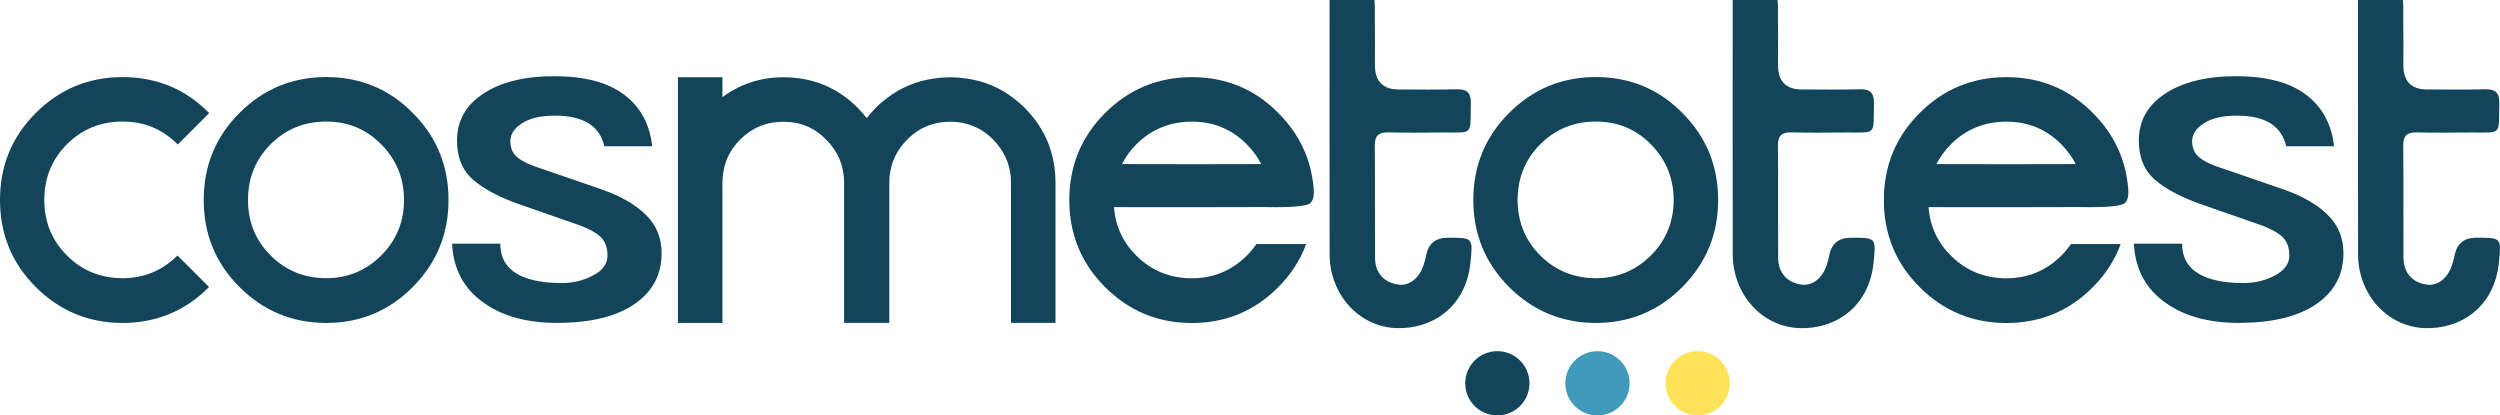
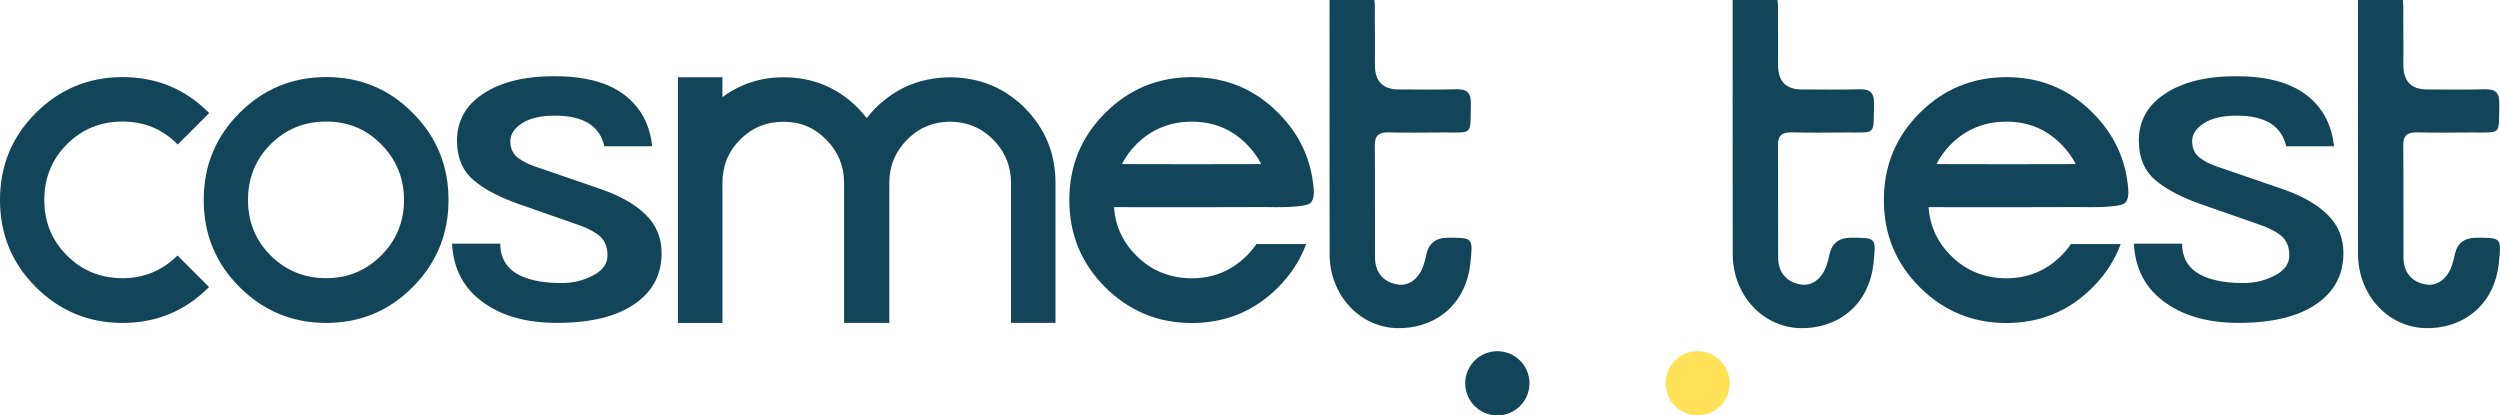
<svg xmlns="http://www.w3.org/2000/svg" id="Calque_2" data-name="Calque 2" viewBox="0 0 951.82 158.16">
  <defs>
    <style>
      .cls-1 {
        fill: #ffe258;
      }

      .cls-2 {
        fill: #409aba;
      }

      .cls-3 {
        fill-rule: evenodd;
      }

      .cls-3, .cls-4 {
        fill: #124559;
      }
    </style>
  </defs>
  <g id="Calque_1-2" data-name="Calque 1">
    <path class="cls-4" d="M46.65,105.91c-8.32,0-15.4-2.87-21.15-8.63-5.75-5.75-8.63-12.75-8.63-21.15s2.88-15.47,8.63-21.22c5.75-5.75,12.83-8.63,21.15-8.63s15.24,2.88,20.99,8.71c.01.01.02.02.03.04l11.97-11.97s-.02-.02-.03-.03c-9.02-9.17-20.06-13.68-32.96-13.68s-23.95,4.58-33.04,13.68C4.51,52.12,0,63.15,0,76.14s4.51,24.03,13.6,33.12c9.1,9.1,20.14,13.69,33.04,13.69s23.93-4.58,32.94-13.67l-12.01-12.01c-5.74,5.71-12.72,8.65-20.92,8.65Z" />
    <path class="cls-4" d="M124.2,29.34c-12.98,0-23.95,4.58-33.04,13.68-9.09,9.1-13.6,20.14-13.6,33.12s4.51,24.03,13.6,33.12c9.1,9.1,20.14,13.69,33.04,13.69s23.95-4.59,32.96-13.69c9.02-9.09,13.6-20.13,13.6-33.12s-4.51-24.02-13.6-33.12c-9.02-9.17-20.06-13.68-32.96-13.68ZM145.19,97.21c-5.75,5.75-12.75,8.7-20.99,8.7s-15.4-2.87-21.15-8.63c-5.75-5.75-8.63-12.75-8.63-21.15s2.88-15.47,8.63-21.22c5.75-5.75,12.83-8.63,21.15-8.63s15.24,2.88,20.99,8.71c5.75,5.83,8.63,12.91,8.63,21.15s-2.88,15.32-8.63,21.07Z" />
-     <path class="cls-4" d="M607.58,29.34c-12.98,0-23.95,4.58-33.04,13.68-9.09,9.1-13.6,20.14-13.6,33.12s4.51,24.03,13.6,33.12c9.09,9.1,20.13,13.69,33.04,13.69s23.95-4.59,32.96-13.69c9.02-9.09,13.6-20.13,13.6-33.12s-4.51-24.02-13.6-33.12c-9.02-9.17-20.06-13.68-32.96-13.68ZM628.58,97.21c-5.75,5.75-12.75,8.7-20.99,8.7s-15.4-2.87-21.15-8.63c-5.75-5.75-8.63-12.75-8.63-21.15s2.88-15.47,8.63-21.22c5.75-5.75,12.83-8.63,21.15-8.63s15.24,2.88,20.99,8.71c5.75,5.83,8.63,12.91,8.63,21.15s-2.88,15.32-8.63,21.07Z" />
    <path class="cls-4" d="M390.24,41.16c-1.53-1.55-3.15-2.89-4.81-4.13-5.11-3.81-10.85-6.17-17.22-7.1-.19-.03-.38-.05-.57-.08-.78-.11-1.56-.2-2.36-.27-1.15-.09-2.3-.15-3.49-.15h-.03c-1.19,0-2.34.07-3.49.15-.79.07-1.58.16-2.36.27-.19.03-.38.05-.57.08-6.37.93-12.11,3.3-17.22,7.1-1.66,1.24-3.28,2.59-4.81,4.13-1.21,1.23-2.3,2.51-3.32,3.81-1.02-1.31-2.11-2.58-3.32-3.81-7.77-7.85-17.26-11.74-28.45-11.74-8.55,0-16.25,2.49-23.17,7.54v-7.54h-16.95v93.52h16.95v-53.34c0-6.45,2.26-11.97,6.76-16.48,4.51-4.51,10.03-6.76,16.48-6.76s11.82,2.26,16.32,6.84c4.51,4.59,6.76,10.03,6.76,16.4v53.33h.27s16.95,0,16.95,0v-53.34c0-.8.04-1.59.1-2.36.5-5.37,2.71-10.03,6.66-14.04,1.69-1.72,3.51-3.11,5.46-4.18h0c.15-.08.3-.14.45-.22,3.16-1.61,6.66-2.43,10.49-2.44,3.83.01,7.33.84,10.49,2.44.15.07.3.14.45.21,0,0,0,0,0,0,1.95,1.07,3.77,2.46,5.46,4.18,3.94,4.01,6.16,8.67,6.66,14.04.07.77.1,1.56.1,2.36v53.34h16.95v-53.18c0-11.27-3.89-20.75-11.66-28.61Z" />
    <path class="cls-4" d="M230.13,55.85c-1.71-7.85-7.93-11.82-18.81-11.82-5.36,0-9.48.93-12.52,2.87-2.95,1.87-4.51,4.2-4.51,6.84s.93,4.82,2.88,6.3c1.95,1.56,4.98,2.95,9.02,4.2l22.15,7.62c7.54,2.56,13.37,5.83,17.41,9.79,4.12,3.96,6.14,8.86,6.14,14.77,0,8.16-3.42,14.62-10.34,19.36-6.92,4.74-16.71,7.15-29.54,7.15-11.27,0-20.45-2.49-27.45-7.39-7.85-5.36-11.97-12.98-12.44-22.78h18.35c0,7.39,4.35,12.05,13.06,13.99,2.65.62,6.07,1.01,10.34,1.01s8.24-.93,11.9-2.88c3.65-1.87,5.52-4.43,5.52-7.62s-1.01-5.67-2.95-7.38c-2.02-1.71-5.21-3.34-9.72-4.82l-20.29-7.07c-7.85-2.72-13.84-5.83-18.04-9.41-4.2-3.58-6.3-8.63-6.3-15.01,0-7.46,3.27-13.45,9.87-17.8,6.69-4.51,15.79-6.76,27.21-6.76s20.29,2.33,26.51,7c6.22,4.66,9.8,11.19,10.73,19.67h-18.2v.16h0Z" />
    <path class="cls-4" d="M870.45,55.85c-1.71-7.85-7.93-11.82-18.81-11.82-5.36,0-9.48.93-12.52,2.87-2.95,1.87-4.51,4.2-4.51,6.84s.93,4.82,2.88,6.3c1.95,1.56,4.98,2.95,9.02,4.2l22.15,7.62c7.54,2.56,13.37,5.83,17.41,9.79,4.12,3.96,6.14,8.86,6.14,14.77,0,8.16-3.42,14.62-10.34,19.36-6.92,4.74-16.71,7.15-29.54,7.15-11.27,0-20.45-2.49-27.45-7.39-7.85-5.36-11.97-12.98-12.44-22.78h18.35c0,7.39,4.35,12.05,13.06,13.99,2.65.62,6.07,1.01,10.34,1.01s8.24-.93,11.9-2.88c3.65-1.87,5.52-4.43,5.52-7.62s-1.01-5.67-2.95-7.38c-2.02-1.71-5.21-3.34-9.72-4.82l-20.29-7.07c-7.85-2.72-13.84-5.83-18.04-9.41-4.2-3.58-6.3-8.63-6.3-15.01,0-7.46,3.27-13.45,9.87-17.8,6.69-4.51,15.79-6.76,27.21-6.76s20.29,2.33,26.51,7c6.22,4.66,9.8,11.19,10.73,19.67h-18.2v.16h0Z" />
    <path class="cls-3" d="M523.27,0c.3,2.08.13,4.16.16,6.25.1,8.49.04,10.07.04,18.56q0,9.24,9.02,9.24c7.28,0,14.56.16,21.84-.06,4.03-.12,5.76,1.14,5.67,5.43-.26,12.52,1.11,10.93-10.92,11.02-6.83.05-13.65.13-20.47-.03-3.62-.08-5.22,1.15-5.18,4.97.13,14.26,0,28.51.08,42.77.03,5.75,3.44,9.49,8.95,10.21,4.1.53,7.85-2.37,9.55-7.48.43-1.29.74-2.62,1.03-3.96q1.37-6.4,8.15-6.41c9.71-.01,9.61-.02,8.65,9.47-1.73,17.08-14.72,25.44-28.25,24.94-14.34-.53-25.35-12.95-25.37-28.12-.06-34.57-.02-62.23-.02-96.8h17.07Z" />
    <path class="cls-3" d="M676.75,0c.3,2.08.13,4.16.16,6.25.1,8.49.04,10.07.04,18.56q0,9.24,9.02,9.24c7.28,0,14.56.16,21.84-.06,4.03-.12,5.76,1.14,5.67,5.43-.26,12.52,1.11,10.93-10.92,11.02-6.83.05-13.65.13-20.47-.03-3.62-.08-5.22,1.15-5.18,4.97.13,14.26,0,28.51.08,42.77.03,5.75,3.44,9.49,8.95,10.21,4.1.53,7.85-2.37,9.55-7.48.43-1.29.74-2.62,1.03-3.96q1.37-6.4,8.15-6.41c9.71-.01,9.61-.02,8.65,9.47-1.73,17.08-14.72,25.44-28.25,24.94-14.34-.53-25.35-12.95-25.37-28.12-.06-34.57-.02-62.23-.02-96.8h17.07Z" />
    <path class="cls-3" d="M914.83,0c.3,2.08.13,4.16.16,6.25.1,8.49.04,10.07.04,18.56q0,9.24,9.02,9.24c7.28,0,14.56.16,21.84-.06,4.03-.12,5.76,1.14,5.67,5.43-.26,12.52,1.11,10.93-10.92,11.02-6.83.05-13.65.13-20.47-.03-3.62-.08-5.22,1.15-5.18,4.97.13,14.26,0,28.51.08,42.77.03,5.75,3.44,9.49,8.95,10.21,4.1.53,7.85-2.37,9.55-7.48.43-1.29.74-2.62,1.03-3.96q1.37-6.4,8.15-6.41c9.71-.01,9.61-.02,8.65,9.47-1.73,17.08-14.72,25.44-28.25,24.94-14.34-.53-25.35-12.95-25.37-28.12-.06-34.57-.02-62.23-.02-96.8h17.07Z" />
    <path class="cls-4" d="M478.34,92.93c-1.03,1.51-2.21,2.95-3.58,4.32-5.75,5.75-12.75,8.7-20.99,8.7s-15.4-2.87-21.15-8.63c-5.12-5.12-7.95-11.24-8.51-18.45,15.44.07,49.48,0,55.13-.03,1.56-.01,2.88,0,4.02.01,0,0,13.72.39,15.69-1.58,1.4-1.4,1.33-3.95,1.21-5.33-.89-11.16-5.35-20.79-13.44-28.89-9.02-9.17-20.06-13.68-32.96-13.68s-23.95,4.58-33.04,13.68c-9.09,9.1-13.6,20.14-13.6,33.12s4.51,24.03,13.6,33.12c9.09,9.1,20.14,13.69,33.04,13.69s23.95-4.59,32.96-13.69c4.84-4.88,8.34-10.35,10.57-16.37h-18.97ZM432.63,54.95c5.75-5.75,12.83-8.63,21.15-8.63s15.24,2.88,20.99,8.71c2.25,2.29,4.05,4.77,5.42,7.43-2.25.02-5.11.03-8.36.04-13.64.04-34.1-.01-44.68-.03,1.38-2.71,3.19-5.22,5.49-7.51Z" />
    <path class="cls-4" d="M788.46,92.93c-1.04,1.51-2.21,2.95-3.58,4.32-5.75,5.75-12.75,8.7-20.99,8.7s-15.4-2.87-21.15-8.63c-5.12-5.12-7.95-11.24-8.51-18.45,15.44.07,49.48,0,55.13-.03,1.56-.01,2.88,0,4.02.01,0,0,13.72.39,15.69-1.58,1.4-1.4,1.32-3.95,1.21-5.33-.89-11.16-5.35-20.79-13.44-28.89-9.01-9.17-20.06-13.68-32.96-13.68s-23.95,4.58-33.04,13.68c-9.09,9.1-13.6,20.14-13.6,33.12s4.51,24.03,13.6,33.12c9.09,9.1,20.13,13.69,33.04,13.69s23.95-4.59,32.96-13.69c4.84-4.88,8.34-10.35,10.57-16.37h-18.97ZM742.74,54.95c5.75-5.75,12.83-8.63,21.15-8.63s15.24,2.88,20.99,8.71c2.25,2.29,4.05,4.77,5.42,7.43-2.24.02-5.11.03-8.36.04-13.63.04-34.1-.01-44.68-.03,1.38-2.71,3.19-5.22,5.48-7.51Z" />
    <circle class="cls-4" cx="570.08" cy="145.93" r="12.23" />
-     <circle class="cls-2" cx="608.2" cy="145.93" r="12.23" />
    <circle class="cls-1" cx="646.35" cy="145.93" r="12.23" />
  </g>
</svg>